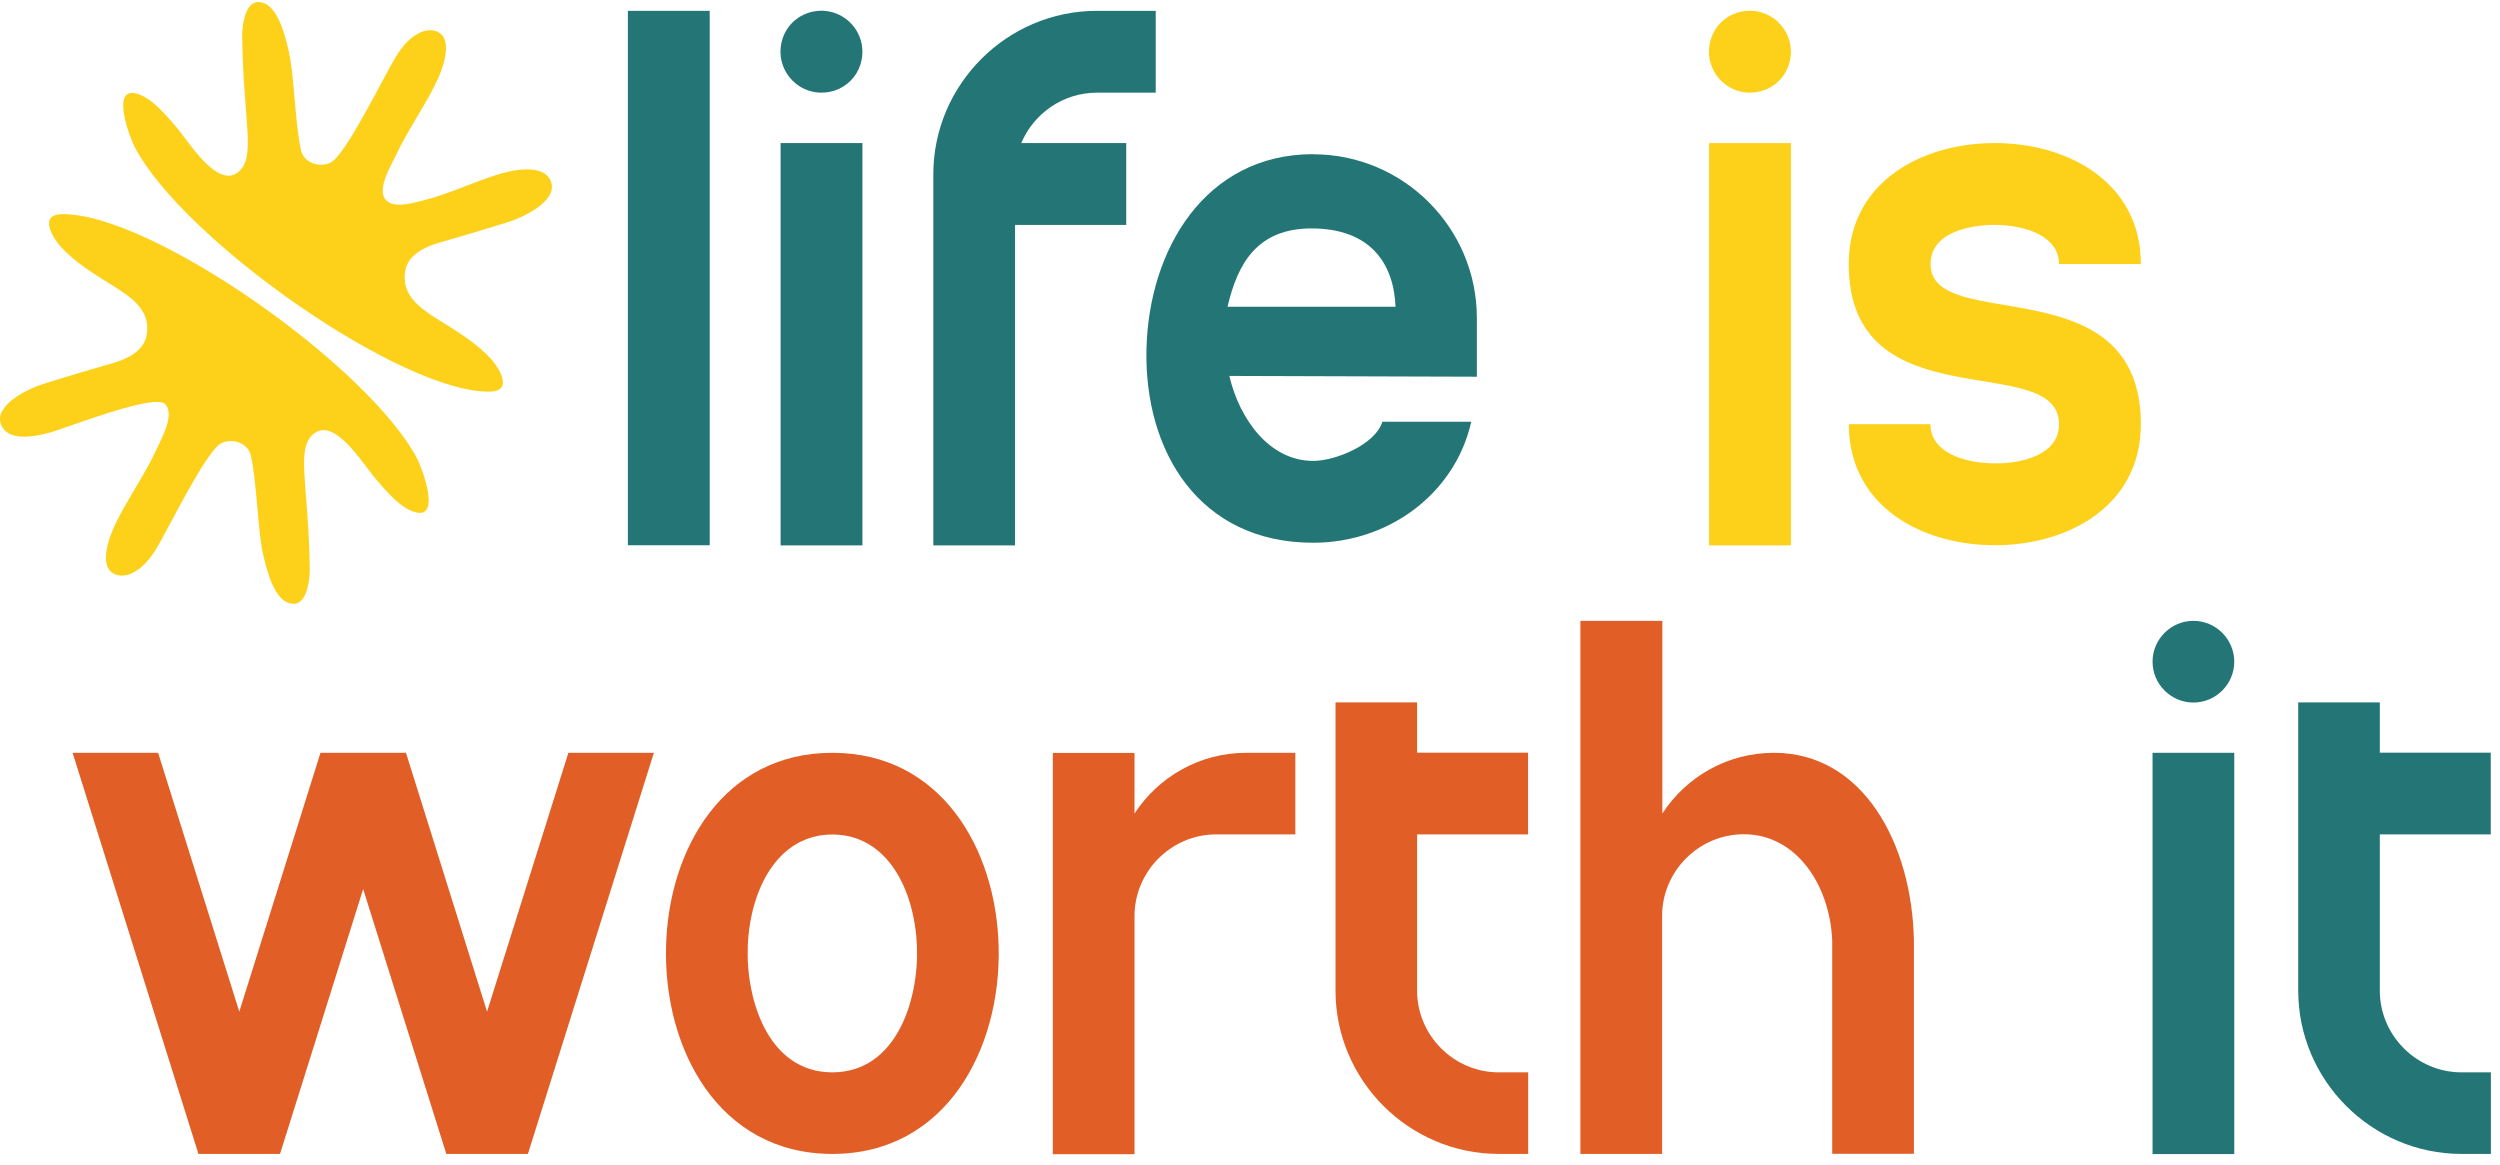
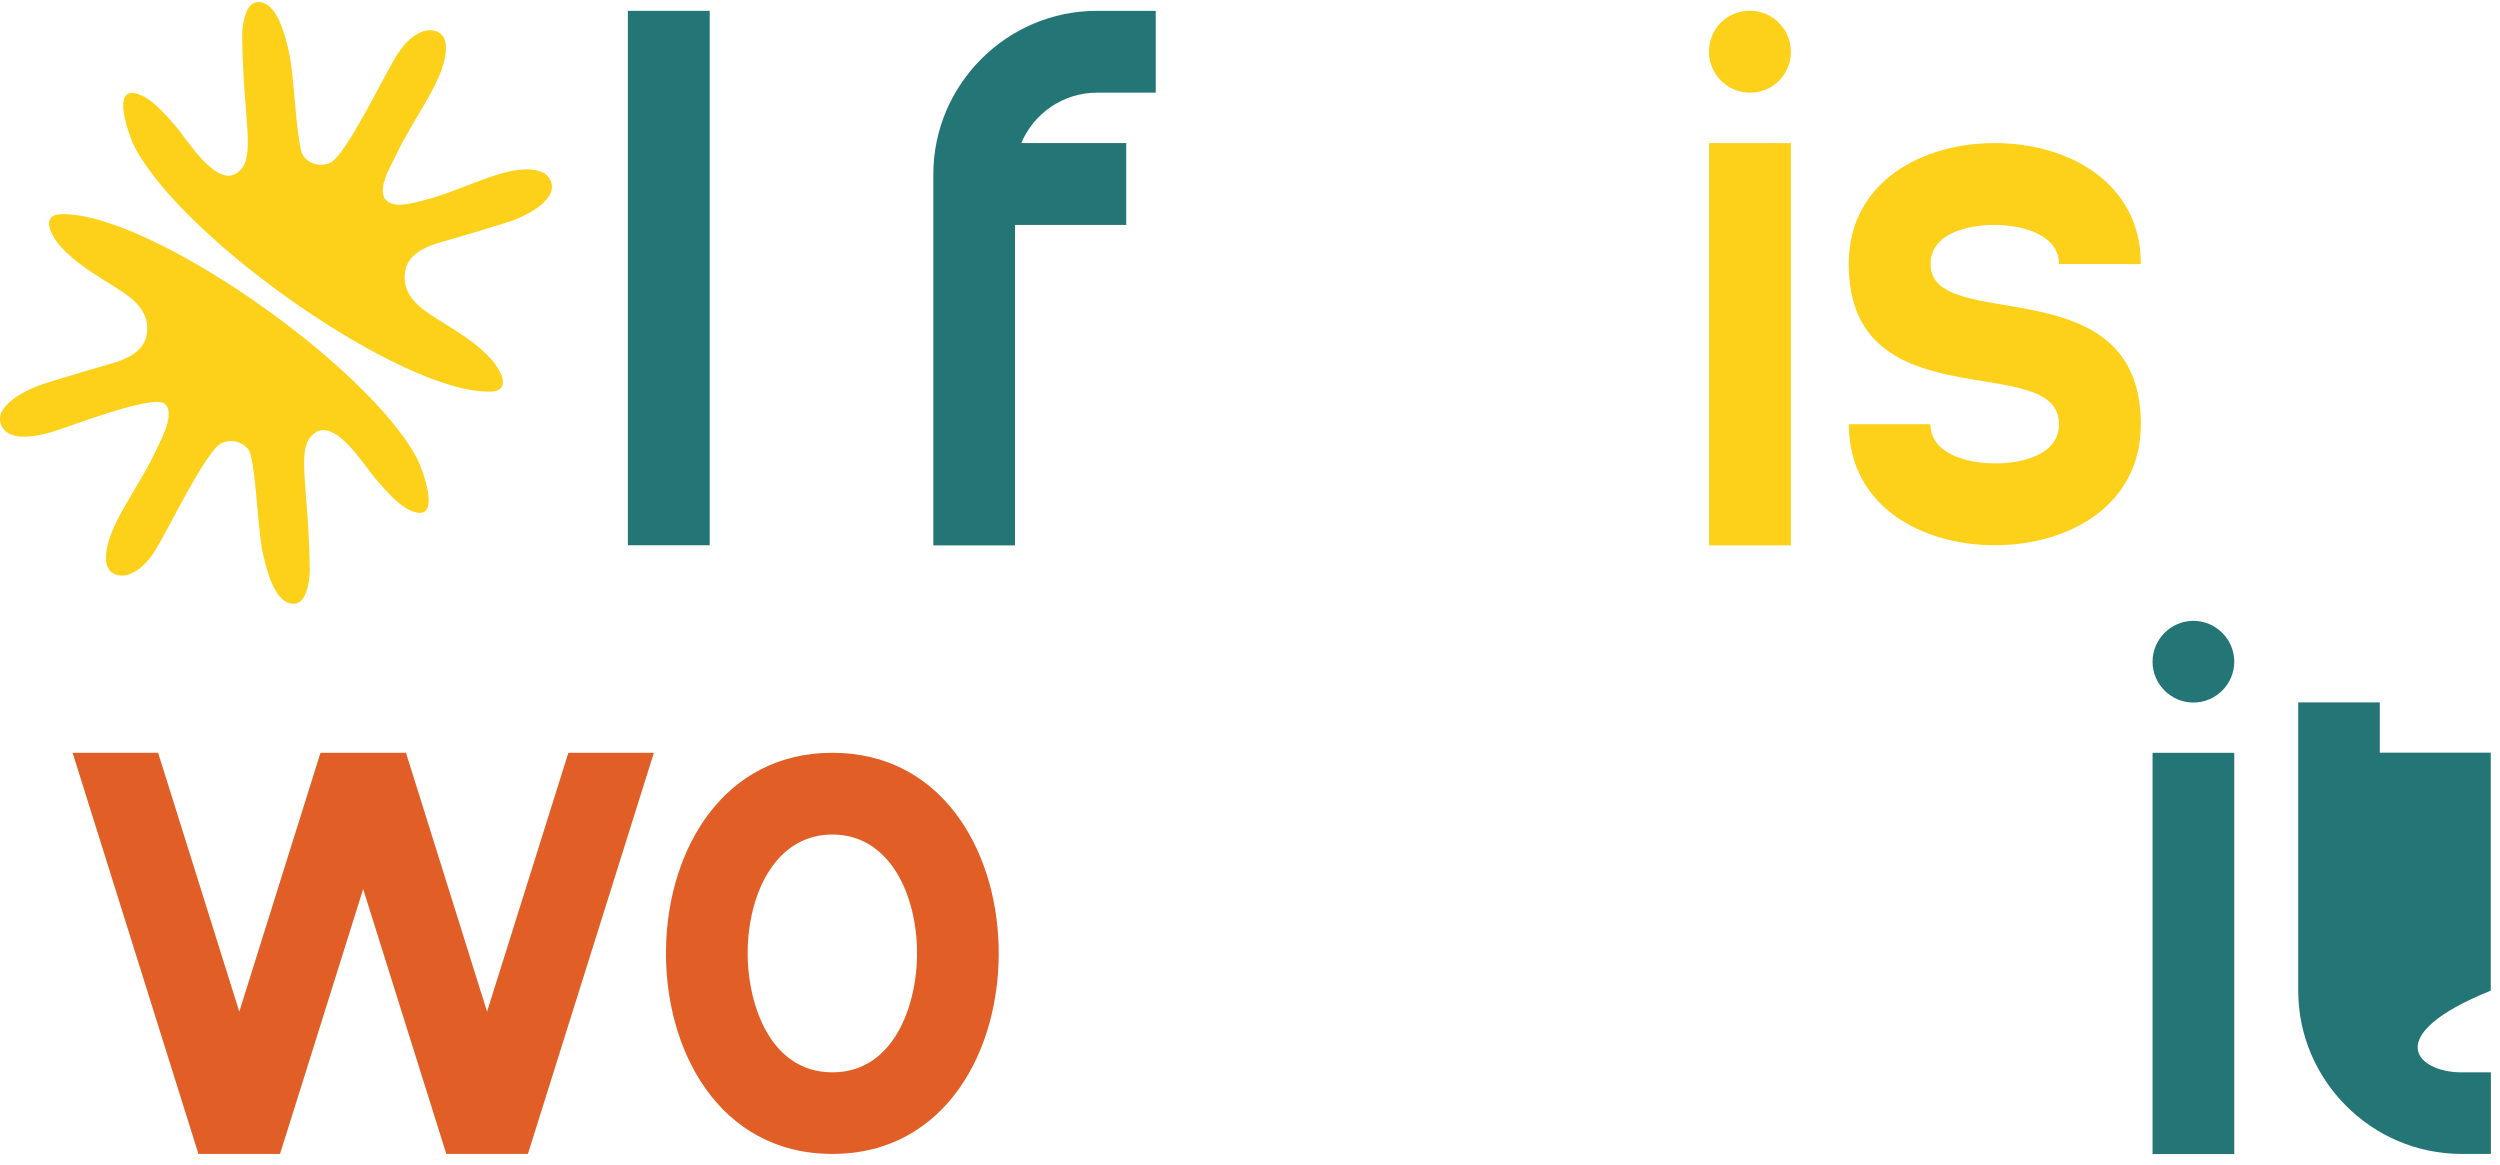
<svg xmlns="http://www.w3.org/2000/svg" width="191" height="89" viewBox="0 0 191 89" fill="none">
  <g clip-path="url(#clip0_5153_2898)">
    <path d="M12.079 57.514L18.282 77.29L24.485 57.514H31.017L37.211 77.29L43.424 57.514H49.956L40.332 88.16H34.099L27.746 67.925L21.394 88.16H15.161L5.547 57.514H12.079Z" fill="#E15F26" />
    <path d="M63.591 57.514C71.868 57.514 76.107 64.814 76.296 72.303C76.496 80.142 72.277 88.16 63.591 88.16C54.905 88.16 50.686 80.142 50.886 72.303C51.075 64.814 55.314 57.514 63.591 57.514ZM70.053 72.303C69.884 67.945 67.77 63.757 63.591 63.757C59.412 63.757 57.298 67.955 57.129 72.303C56.979 76.352 58.674 81.927 63.591 81.927C68.508 81.927 70.213 76.342 70.053 72.303Z" fill="#E15F26" />
-     <path d="M86.677 57.514V62.151C88.502 59.359 91.643 57.514 95.213 57.514H98.963V63.747H92.919C89.489 63.747 86.677 66.559 86.677 69.99V88.18H80.434V57.524H86.677V57.514Z" fill="#E15F26" />
-     <path d="M102.023 53.664H108.266V57.504H116.743V63.747H108.266V75.684C108.266 79.115 111.079 81.927 114.509 81.927H116.753V88.16H114.509C107.648 88.16 102.033 82.545 102.033 75.684V53.674L102.023 53.664Z" fill="#E15F26" />
-     <path d="M127.005 47.432V62.151C128.82 59.359 131.962 57.514 135.532 57.514C142.363 57.514 146.083 64.485 146.223 71.865V88.151H139.98V71.855C139.81 67.656 137.267 63.737 133.228 63.737C129.797 63.737 126.985 66.549 126.985 69.98V88.161H120.742V47.432H126.985H127.005Z" fill="#E15F26" />
    <path d="M167.577 47.432C169.292 47.432 170.698 48.838 170.698 50.553C170.698 52.269 169.292 53.675 167.577 53.675C165.861 53.675 164.455 52.269 164.455 50.553C164.455 48.838 165.861 47.432 167.577 47.432ZM170.698 57.514V88.171H164.455V57.514H170.698Z" fill="#247676" />
-     <path d="M175.574 53.664H181.817V57.504H190.294V63.747H181.817V75.684C181.817 79.115 184.63 81.927 188.06 81.927H190.304V88.16H188.06C181.199 88.16 175.584 82.545 175.584 75.684V53.674L175.574 53.664Z" fill="#247676" />
+     <path d="M175.574 53.664H181.817V57.504H190.294V63.747V75.684C181.817 79.115 184.63 81.927 188.06 81.927H190.304V88.16H188.06C181.199 88.16 175.584 82.545 175.584 75.684V53.674L175.574 53.664Z" fill="#247676" />
    <path d="M35.734 25.881C34.926 25.302 34.068 24.794 33.24 24.265C31.914 23.427 30.637 22.42 30.967 20.665C31.176 19.498 32.383 18.88 33.52 18.551C35.873 17.872 36.302 17.743 38.795 16.975C39.992 16.606 42.525 15.389 42.126 13.973C41.747 12.617 39.693 12.846 38.257 13.265C36.242 13.863 34.357 14.811 32.313 15.319C31.615 15.489 30.338 15.878 29.66 15.429C28.573 14.711 29.899 12.627 30.279 11.809C31.625 8.917 34.108 5.955 34.068 3.621C34.068 3.312 34.008 2.993 33.819 2.744C33.49 2.305 32.852 2.215 32.333 2.395C31.386 2.724 30.737 3.532 30.229 4.359C29.341 5.795 26.429 11.839 25.262 12.417C24.404 12.856 23.238 12.417 23.018 11.55C22.55 9.675 22.47 5.516 22.041 3.821C21.802 2.853 21.203 0.061 19.657 0.161C18.62 0.231 18.501 2.325 18.501 2.694C18.58 9.386 19.618 12.058 18.162 13.175C16.546 14.412 14.332 10.682 13.434 9.665C12.666 8.787 11.55 7.401 10.353 7.132C8.468 6.703 9.944 10.592 10.303 11.261C14.093 18.421 30.807 30.099 37.479 29.92C39.214 29.87 38.137 28.105 37.519 27.426C36.98 26.838 36.372 26.339 35.734 25.881Z" fill="#FDD119" />
    <path d="M6.433 20.404C7.241 20.983 8.098 21.491 8.926 22.02C10.252 22.858 11.529 23.865 11.2 25.62C10.99 26.787 9.784 27.405 8.647 27.734C6.293 28.413 5.864 28.542 3.371 29.31C2.174 29.679 -0.359 30.896 0.04 32.312C0.439 33.728 2.474 33.439 3.91 33.02C5.296 32.611 11.778 30.058 12.606 30.866C13.394 31.634 12.347 33.499 11.888 34.476C10.542 37.368 8.058 40.33 8.098 42.664C8.098 42.973 8.158 43.292 8.348 43.541C8.677 43.98 9.315 44.07 9.834 43.89C10.781 43.561 11.429 42.753 11.938 41.926C12.825 40.489 15.737 34.446 16.904 33.868C17.762 33.429 18.929 33.868 19.148 34.735C19.617 36.61 19.697 40.769 20.125 42.464C20.365 43.431 20.963 46.224 22.509 46.124C23.546 46.054 23.666 43.96 23.666 43.591C23.586 36.899 22.549 34.227 24.005 33.11C25.62 31.873 27.834 35.603 28.732 36.62C29.5 37.498 30.617 38.884 31.814 39.153C33.698 39.582 32.222 35.693 31.863 35.024C28.074 27.864 11.359 16.186 4.688 16.365C2.952 16.415 4.029 18.18 4.648 18.858C5.186 19.447 5.795 19.946 6.433 20.404Z" fill="#FDD119" />
    <path d="M47.969 41.657V0.828H54.222V41.657H47.969Z" fill="#247676" />
-     <path d="M61.731 0.988C64.224 0.17 66.538 2.484 65.72 4.977C65.421 5.884 64.693 6.612 63.785 6.912C61.292 7.729 58.979 5.416 59.796 2.922C60.096 2.015 60.824 1.287 61.731 0.988ZM65.89 10.931V41.667H59.637V10.931H65.89Z" fill="#247676" />
    <path d="M83.801 0.828H88.298V7.081H83.801C81.208 7.081 78.974 8.677 78.026 10.931H86.044V17.183H77.548V41.667H71.305V13.324C71.305 6.453 76.929 0.828 83.801 0.828Z" fill="#247676" />
-     <path d="M100.326 11.787C107.217 11.787 112.832 17.392 112.832 24.293V28.781L93.923 28.721C94.691 32.022 96.985 35.213 100.326 35.213C102.041 35.213 105.083 33.957 105.612 32.222H112.403C111.176 37.687 106.13 41.466 100.326 41.466C91.62 41.466 87.391 34.475 87.591 26.617C87.78 19.117 92.029 11.787 100.326 11.777V11.787ZM100.206 17.452C96.048 17.452 94.552 20.135 93.784 23.436H106.619C106.489 20.194 104.754 17.452 100.196 17.452H100.206Z" fill="#247676" />
    <path d="M132.667 0.988C135.16 0.17 137.474 2.484 136.656 4.977C136.357 5.884 135.629 6.612 134.721 6.912C132.228 7.729 129.914 5.416 130.732 2.922C131.031 2.015 131.759 1.287 132.667 0.988ZM136.825 10.931V41.667H130.572V10.931H136.825Z" fill="#FDD119" />
    <path d="M147.485 32.411C147.485 34.515 149.968 35.393 152.412 35.403C154.297 35.423 157.308 34.834 157.308 32.411C157.308 26.667 141.242 32.411 141.242 20.174C141.242 13.902 146.827 10.93 152.402 10.93C157.977 10.93 163.561 13.912 163.561 20.174H157.308C157.308 18.07 154.825 17.193 152.382 17.183C150.497 17.183 147.495 17.751 147.495 20.174C147.495 25.61 163.561 20.174 163.561 32.411C163.561 38.684 157.977 41.656 152.402 41.656C146.827 41.656 141.252 38.684 141.252 32.411H147.495H147.485Z" fill="#FDD119" />
  </g>
  <defs>
    <clipPath id="clip0_5153_2898">
      <rect width="190.291" height="88" fill="white" transform="translate(0 0.17)" />
    </clipPath>
  </defs>
</svg>